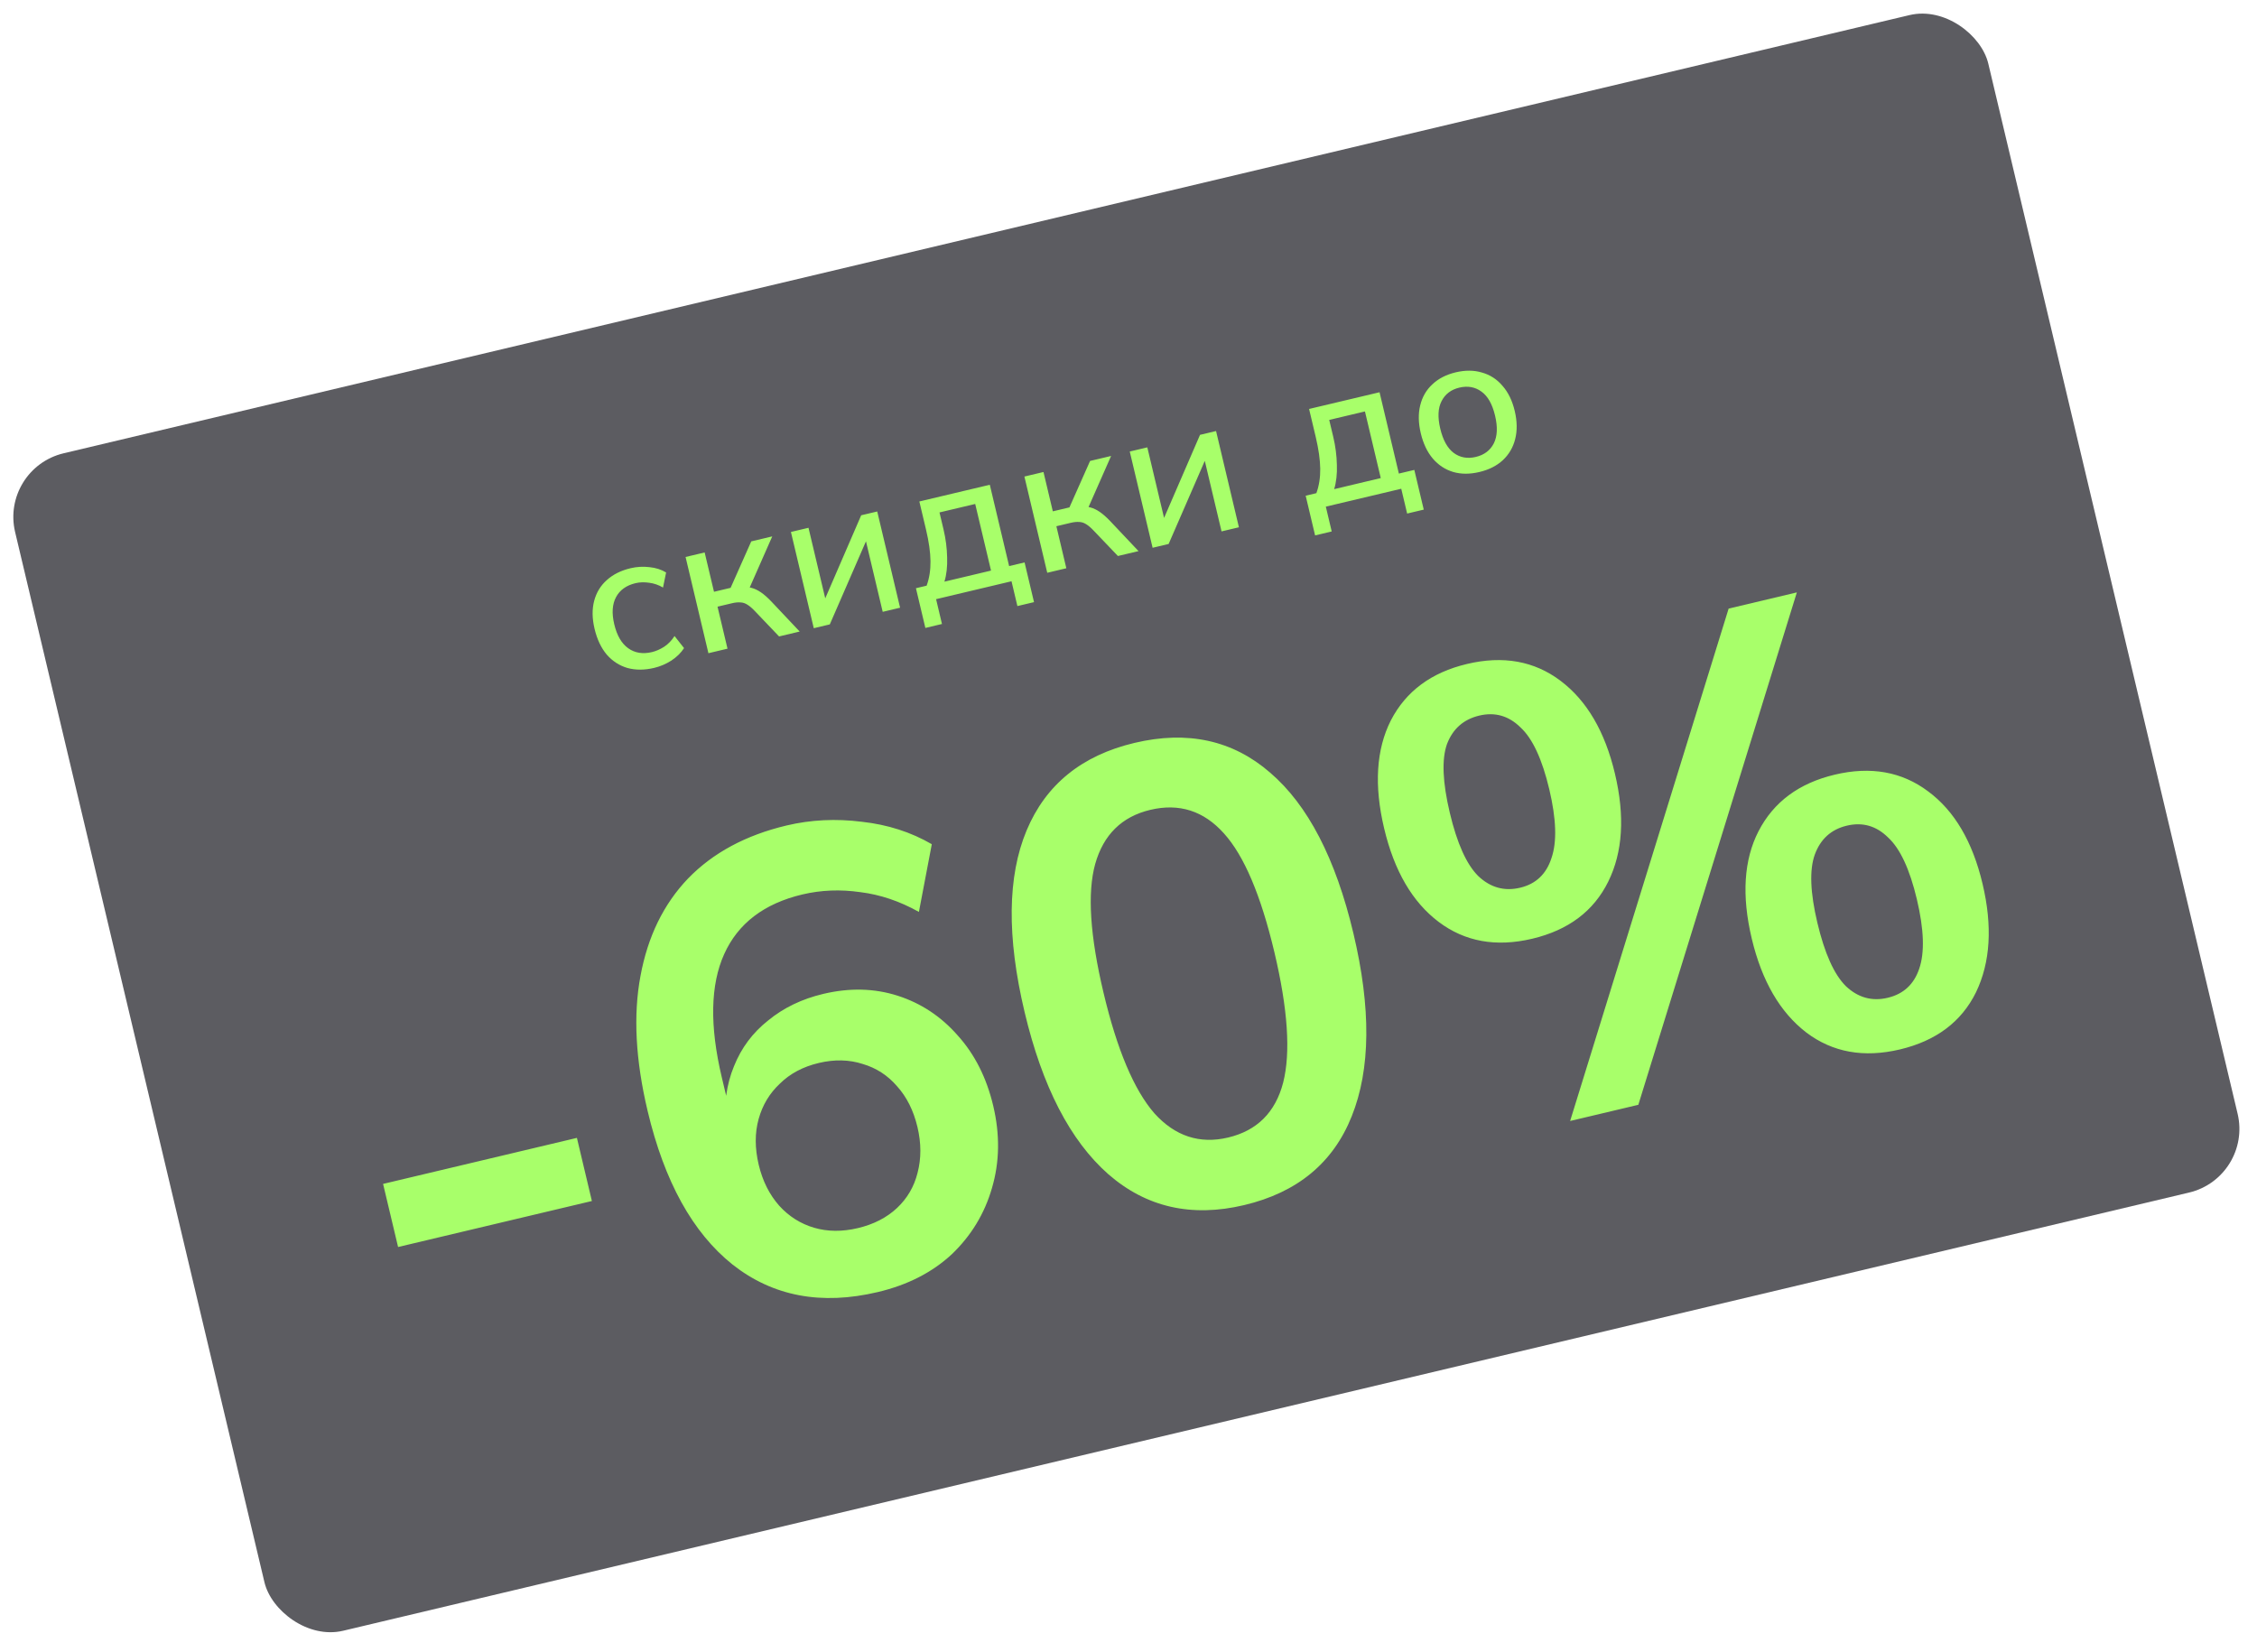
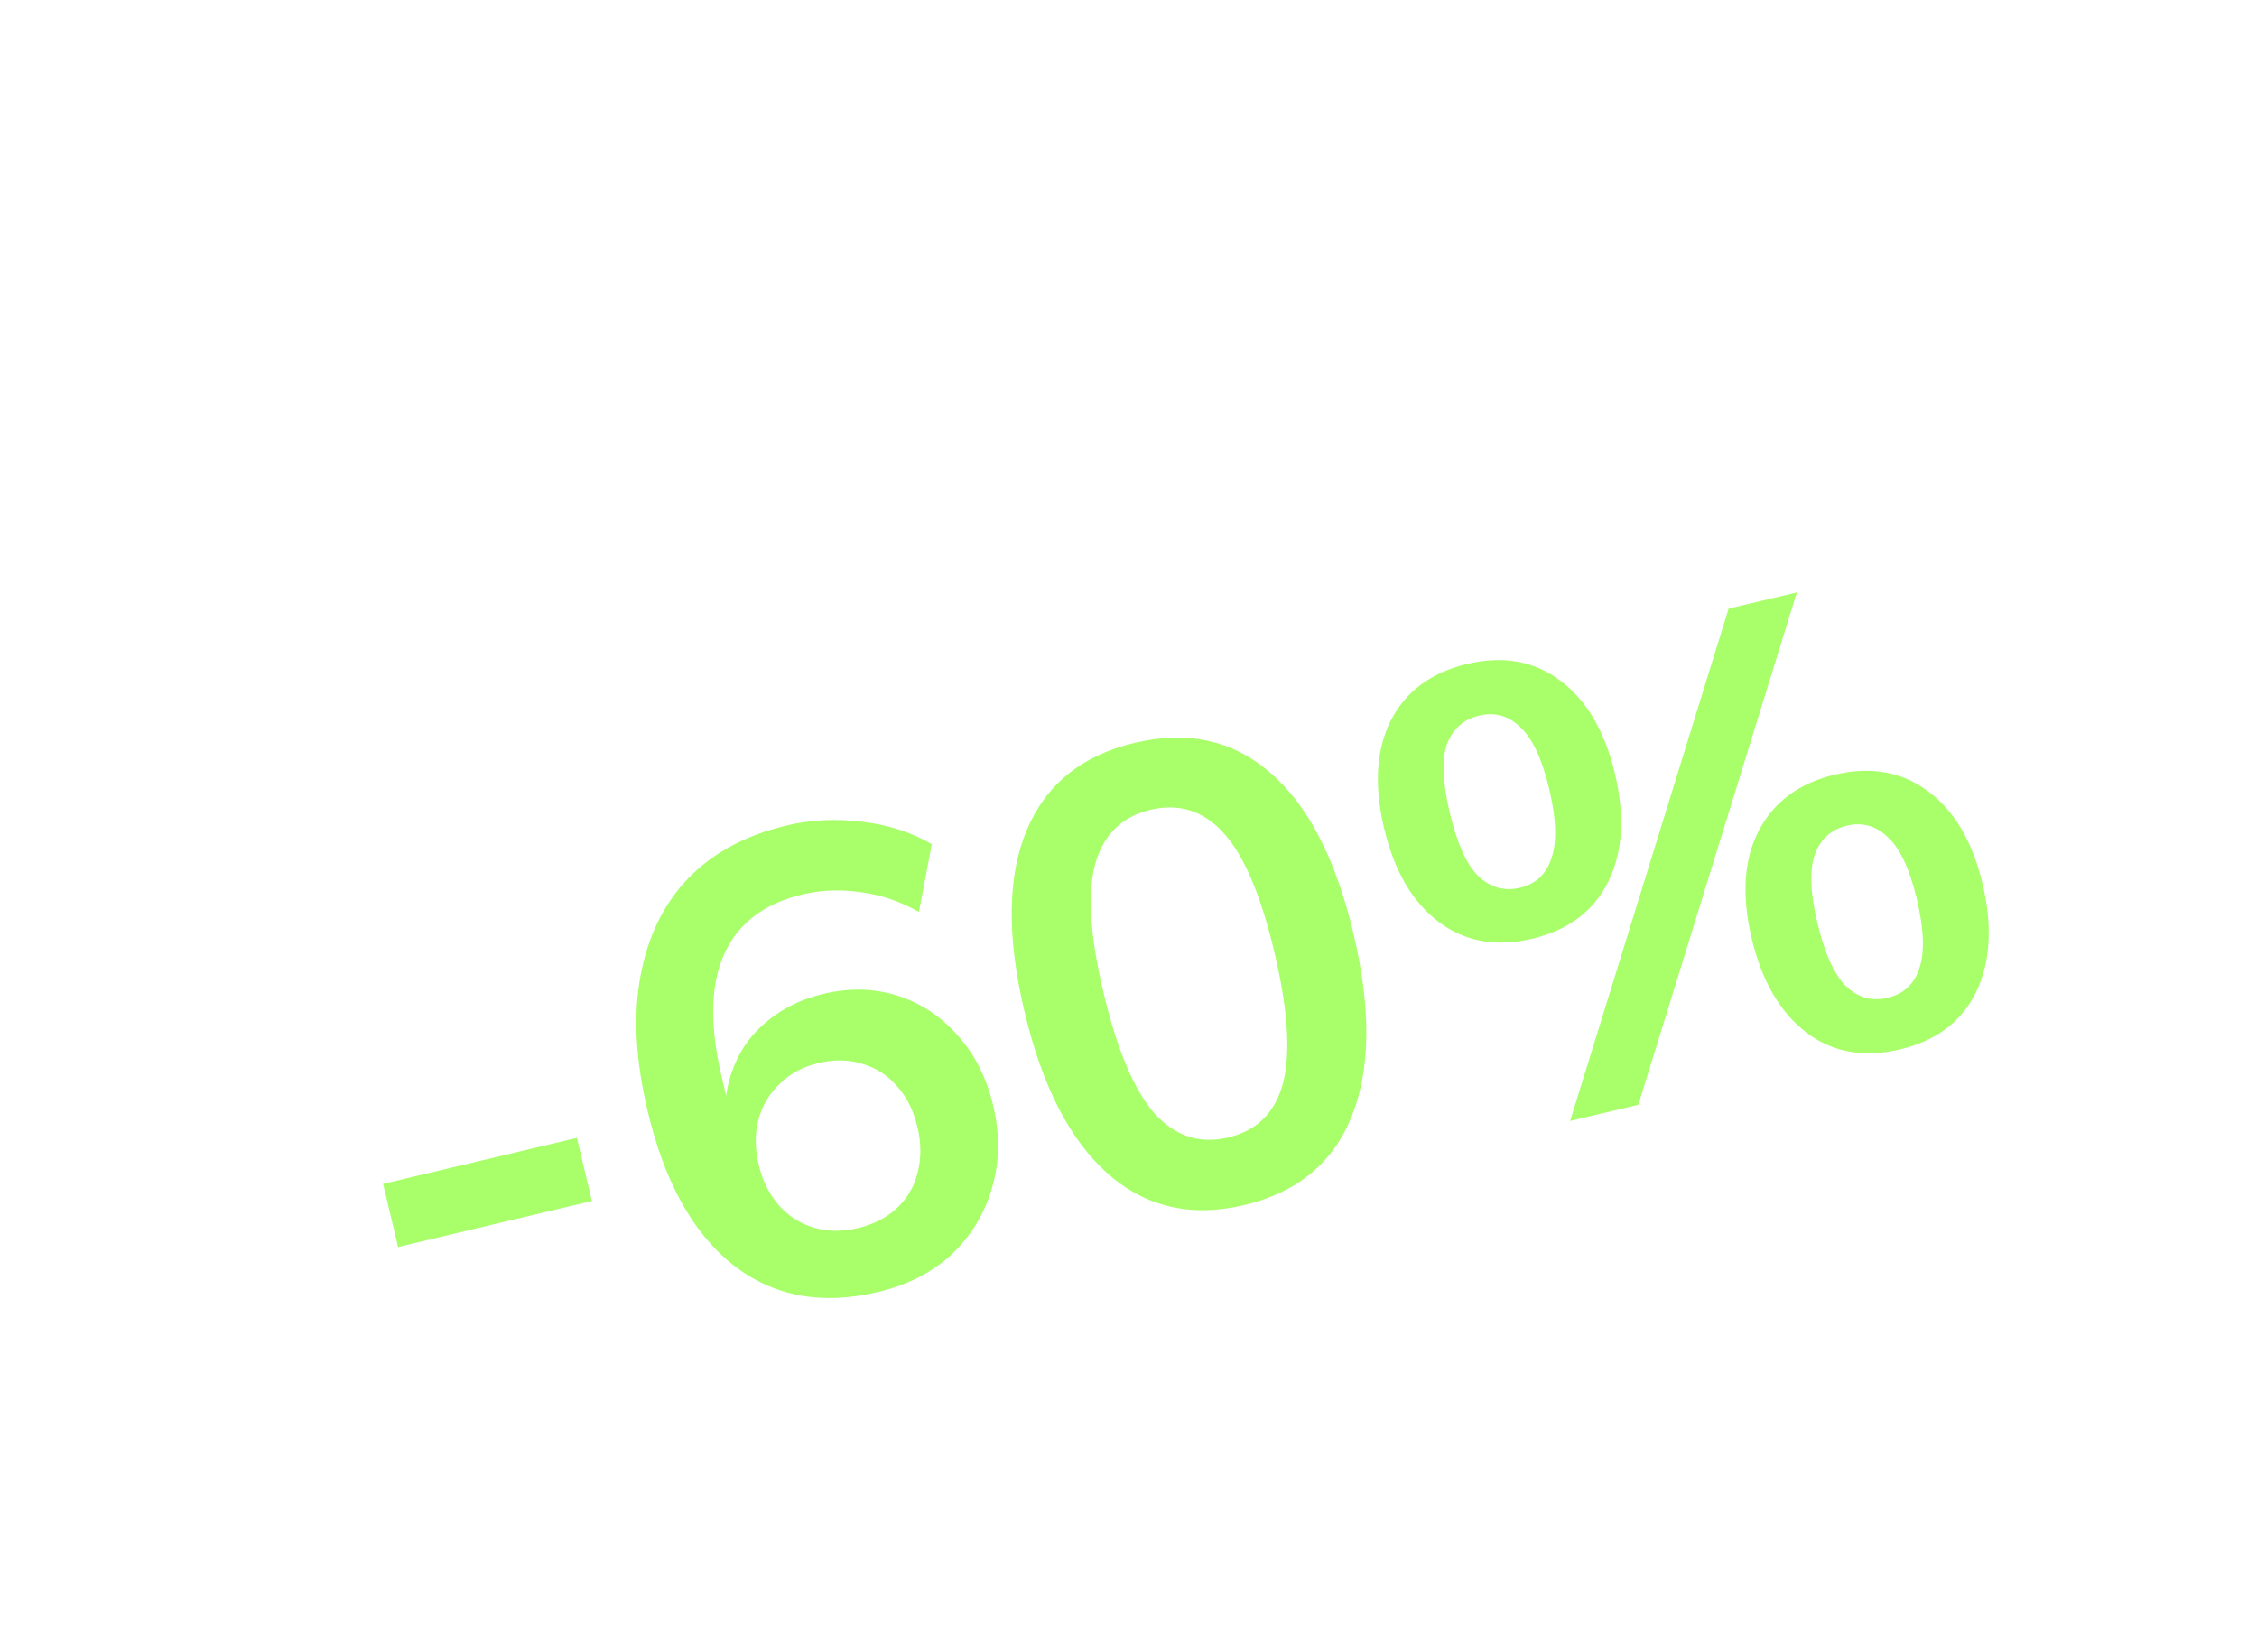
<svg xmlns="http://www.w3.org/2000/svg" width="138" height="101" viewBox="0 0 138 101" fill="none">
  <g data-figma-bg-blur-radius="5">
-     <rect y="28.641" width="124" height="74" rx="4" transform="rotate(-13.355 0 28.641)" fill="#18171E" fill-opacity="0.7" />
-     <path d="M40.003 40.839C39.412 40.98 38.865 40.982 38.364 40.846C37.87 40.7 37.447 40.427 37.096 40.025C36.752 39.613 36.504 39.088 36.353 38.45C36.203 37.819 36.195 37.25 36.329 36.741C36.464 36.232 36.721 35.809 37.101 35.472C37.48 35.128 37.965 34.885 38.556 34.745C38.938 34.654 39.323 34.633 39.713 34.68C40.1 34.719 40.439 34.828 40.728 35.006L40.539 35.927C40.271 35.768 39.989 35.671 39.693 35.634C39.394 35.59 39.117 35.598 38.86 35.659C38.3 35.792 37.902 36.076 37.668 36.51C37.434 36.943 37.397 37.499 37.558 38.176C37.721 38.861 38.005 39.349 38.411 39.639C38.817 39.929 39.3 40.007 39.861 39.874C40.11 39.815 40.359 39.706 40.609 39.548C40.858 39.383 41.069 39.164 41.243 38.892L41.825 39.63C41.639 39.92 41.379 40.175 41.045 40.395C40.716 40.604 40.369 40.752 40.003 40.839ZM43.315 39.942L41.918 34.058L43.085 33.781L43.656 36.186L44.672 35.945L45.934 33.104L47.218 32.799L45.711 36.216L45.33 35.912C45.561 35.881 45.77 35.894 45.955 35.948C46.139 35.995 46.329 36.086 46.526 36.22C46.722 36.354 46.935 36.542 47.165 36.783L48.895 38.617L47.635 38.917L46.157 37.368C45.992 37.193 45.842 37.065 45.707 36.981C45.571 36.891 45.428 36.842 45.278 36.837C45.127 36.823 44.95 36.84 44.748 36.889L43.872 37.096L44.482 39.665L43.315 39.942ZM49.757 38.413L48.36 32.528L49.434 32.273L50.562 37.025L50.235 37.103L52.656 31.508L53.637 31.276L55.034 37.16L53.971 37.412L52.841 32.649L53.179 32.568L50.737 38.18L49.757 38.413ZM56.58 38.397L56.003 35.968L56.657 35.813C56.821 35.363 56.9 34.863 56.893 34.314C56.886 33.764 56.795 33.12 56.619 32.381L56.212 30.664L60.52 29.642L61.701 34.615L62.646 34.391L63.223 36.819L62.207 37.06L61.847 35.543L57.235 36.638L57.595 38.155L56.58 38.397ZM57.745 35.567L60.594 34.89L59.627 30.816L57.444 31.334L57.69 32.373C57.825 32.941 57.899 33.512 57.911 34.084C57.93 34.647 57.875 35.141 57.745 35.567ZM64.032 35.024L62.635 29.14L63.802 28.862L64.373 31.267L65.389 31.026L66.651 28.186L67.936 27.881L66.428 31.298L66.047 30.993C66.278 30.963 66.487 30.975 66.673 31.03C66.856 31.077 67.046 31.167 67.243 31.302C67.439 31.436 67.652 31.624 67.882 31.865L69.613 33.699L68.352 33.998L66.874 32.45C66.709 32.275 66.559 32.146 66.425 32.063C66.288 31.972 66.145 31.924 65.996 31.918C65.844 31.905 65.668 31.922 65.465 31.97L64.59 32.178L65.199 34.747L64.032 35.024ZM70.474 33.495L69.077 27.61L70.151 27.355L71.279 32.107L70.952 32.185L73.373 26.59L74.354 26.357L75.751 32.242L74.689 32.494L73.558 27.73L73.896 27.65L71.454 33.262L70.474 33.495ZM80.409 32.739L79.833 30.311L80.487 30.156C80.651 29.705 80.73 29.206 80.723 28.657C80.716 28.107 80.624 27.463 80.449 26.724L80.041 25.007L84.35 23.985L85.531 28.958L86.476 28.734L87.053 31.162L86.037 31.403L85.677 29.886L81.065 30.98L81.425 32.498L80.409 32.739ZM81.575 29.91L84.424 29.233L83.457 25.159L81.273 25.677L81.52 26.716C81.655 27.284 81.729 27.855 81.741 28.427C81.76 28.99 81.705 29.484 81.575 29.91ZM90.455 28.862C89.871 29.001 89.337 29 88.852 28.86C88.364 28.713 87.95 28.441 87.61 28.045C87.267 27.642 87.021 27.124 86.871 26.494C86.722 25.863 86.71 25.295 86.836 24.788C86.961 24.273 87.208 23.844 87.579 23.502C87.948 23.151 88.425 22.906 89.008 22.767C89.592 22.629 90.128 22.633 90.615 22.781C91.108 22.919 91.526 23.189 91.868 23.593C92.217 23.987 92.466 24.5 92.616 25.13C92.765 25.761 92.774 26.334 92.642 26.851C92.515 27.358 92.264 27.787 91.887 28.14C91.516 28.483 91.039 28.724 90.455 28.862ZM90.236 27.94C90.75 27.818 91.116 27.542 91.335 27.112C91.553 26.682 91.579 26.116 91.413 25.416C91.247 24.715 90.97 24.226 90.584 23.948C90.195 23.662 89.744 23.58 89.23 23.702C88.724 23.822 88.362 24.097 88.143 24.527C87.923 24.949 87.896 25.511 88.062 26.211C88.228 26.912 88.502 27.406 88.883 27.694C89.271 27.98 89.722 28.062 90.236 27.94Z" fill="#A8FF6A" />
    <path d="M24.34 76.252L23.423 72.393L35.274 69.579L36.19 73.439L24.34 76.252ZM53.673 79.006C50.217 79.827 47.257 79.267 44.792 77.326C42.353 75.38 40.622 72.249 39.598 67.935C38.857 64.817 38.712 62.065 39.161 59.68C39.605 57.268 40.574 55.281 42.07 53.718C43.592 52.149 45.6 51.068 48.095 50.476C49.576 50.124 51.109 50.049 52.694 50.249C54.273 50.423 55.699 50.881 56.973 51.621L56.185 55.762C55.014 55.106 53.82 54.703 52.604 54.553C51.382 54.377 50.199 54.424 49.055 54.695C46.716 55.251 45.124 56.466 44.279 58.341C43.434 60.216 43.385 62.726 44.131 65.871L44.825 68.794L44.358 68.906C44.251 67.531 44.424 66.295 44.878 65.199C45.325 64.078 46.023 63.143 46.971 62.396C47.913 61.624 49.034 61.083 50.334 60.775C51.945 60.392 53.464 60.43 54.89 60.887C56.316 61.345 57.538 62.153 58.554 63.312C59.596 64.464 60.321 65.898 60.728 67.613C61.148 69.381 61.121 71.061 60.649 72.656C60.196 74.219 59.377 75.566 58.191 76.699C56.998 77.805 55.493 78.575 53.673 79.006ZM52.457 75.095C53.418 74.867 54.214 74.458 54.843 73.87C55.471 73.281 55.891 72.564 56.102 71.718C56.333 70.839 56.331 69.906 56.097 68.919C55.856 67.905 55.438 67.071 54.844 66.416C54.275 65.755 53.577 65.303 52.751 65.06C51.919 64.791 51.021 64.77 50.06 64.999C49.098 65.227 48.306 65.648 47.683 66.263C47.054 66.851 46.621 67.572 46.385 68.424C46.148 69.277 46.15 70.21 46.39 71.223C46.625 72.211 47.042 73.045 47.643 73.726C48.238 74.381 48.948 74.83 49.775 75.073C50.601 75.316 51.495 75.323 52.457 75.095ZM76.073 73.689C72.85 74.454 70.079 73.822 67.757 71.792C65.43 69.737 63.727 66.435 62.647 61.887C61.555 57.287 61.596 53.585 62.769 50.781C63.943 47.977 66.141 46.192 69.364 45.427C72.612 44.656 75.378 45.262 77.661 47.246C79.969 49.223 81.667 52.499 82.752 57.073C83.838 61.647 83.804 65.375 82.649 68.257C81.513 71.107 79.321 72.918 76.073 73.689ZM75.092 69.557C76.859 69.137 77.98 68.02 78.455 66.205C78.924 64.364 78.745 61.703 77.919 58.22C77.092 54.738 76.065 52.319 74.837 50.963C73.603 49.582 72.103 49.1 70.335 49.52C68.594 49.933 67.47 51.038 66.963 52.833C66.475 54.596 66.645 57.218 67.472 60.7C68.298 64.183 69.335 66.641 70.581 68.075C71.847 69.476 73.351 69.97 75.092 69.557ZM100.173 67.556L96.002 68.546L105.694 37.214L109.865 36.224L100.173 67.556ZM93.686 57.401C91.477 57.925 89.569 57.582 87.964 56.371C86.359 55.16 85.248 53.255 84.631 50.656C84.008 48.031 84.144 45.83 85.04 44.053C85.962 42.269 87.514 41.118 89.697 40.6C91.906 40.075 93.813 40.419 95.418 41.63C97.024 42.841 98.132 44.733 98.742 47.306C99.359 49.905 99.223 52.106 98.333 53.909C97.444 55.713 95.894 56.877 93.686 57.401ZM92.945 54.282C93.907 54.054 94.546 53.45 94.862 52.469C95.204 51.481 95.159 50.078 94.727 48.259C94.289 46.414 93.702 45.153 92.965 44.477C92.248 43.769 91.408 43.529 90.447 43.757C89.485 43.986 88.827 44.567 88.472 45.503C88.144 46.432 88.202 47.832 88.646 49.703C89.09 51.574 89.671 52.864 90.388 53.572C91.131 54.274 91.984 54.511 92.945 54.282ZM116.17 64.17C113.961 64.694 112.054 64.351 110.449 63.14C108.837 61.903 107.723 59.985 107.106 57.386C106.483 54.761 106.623 52.573 107.524 50.822C108.446 49.038 109.999 47.887 112.182 47.369C114.391 46.844 116.298 47.188 117.903 48.399C119.502 49.584 120.607 51.463 121.218 54.036C121.835 56.635 121.701 58.849 120.818 60.678C119.928 62.482 118.379 63.645 116.17 64.17ZM115.421 61.012C116.382 60.784 117.024 60.193 117.346 59.237C117.689 58.25 117.641 56.834 117.203 54.989C116.765 53.144 116.177 51.883 115.44 51.207C114.723 50.499 113.883 50.259 112.922 50.487C111.96 50.715 111.305 51.31 110.957 52.271C110.629 53.2 110.683 54.587 111.121 56.433C111.566 58.304 112.146 59.593 112.863 60.302C113.607 61.004 114.459 61.241 115.421 61.012Z" fill="#A8FF6A" />
  </g>
  <defs>
    <clipPath id="bgblur_0_181_50_clip_path" transform="translate(5 5)">
-       <rect y="28.641" width="124" height="74" rx="4" transform="rotate(-13.355 0 28.641)" />
-     </clipPath>
+       </clipPath>
  </defs>
</svg>